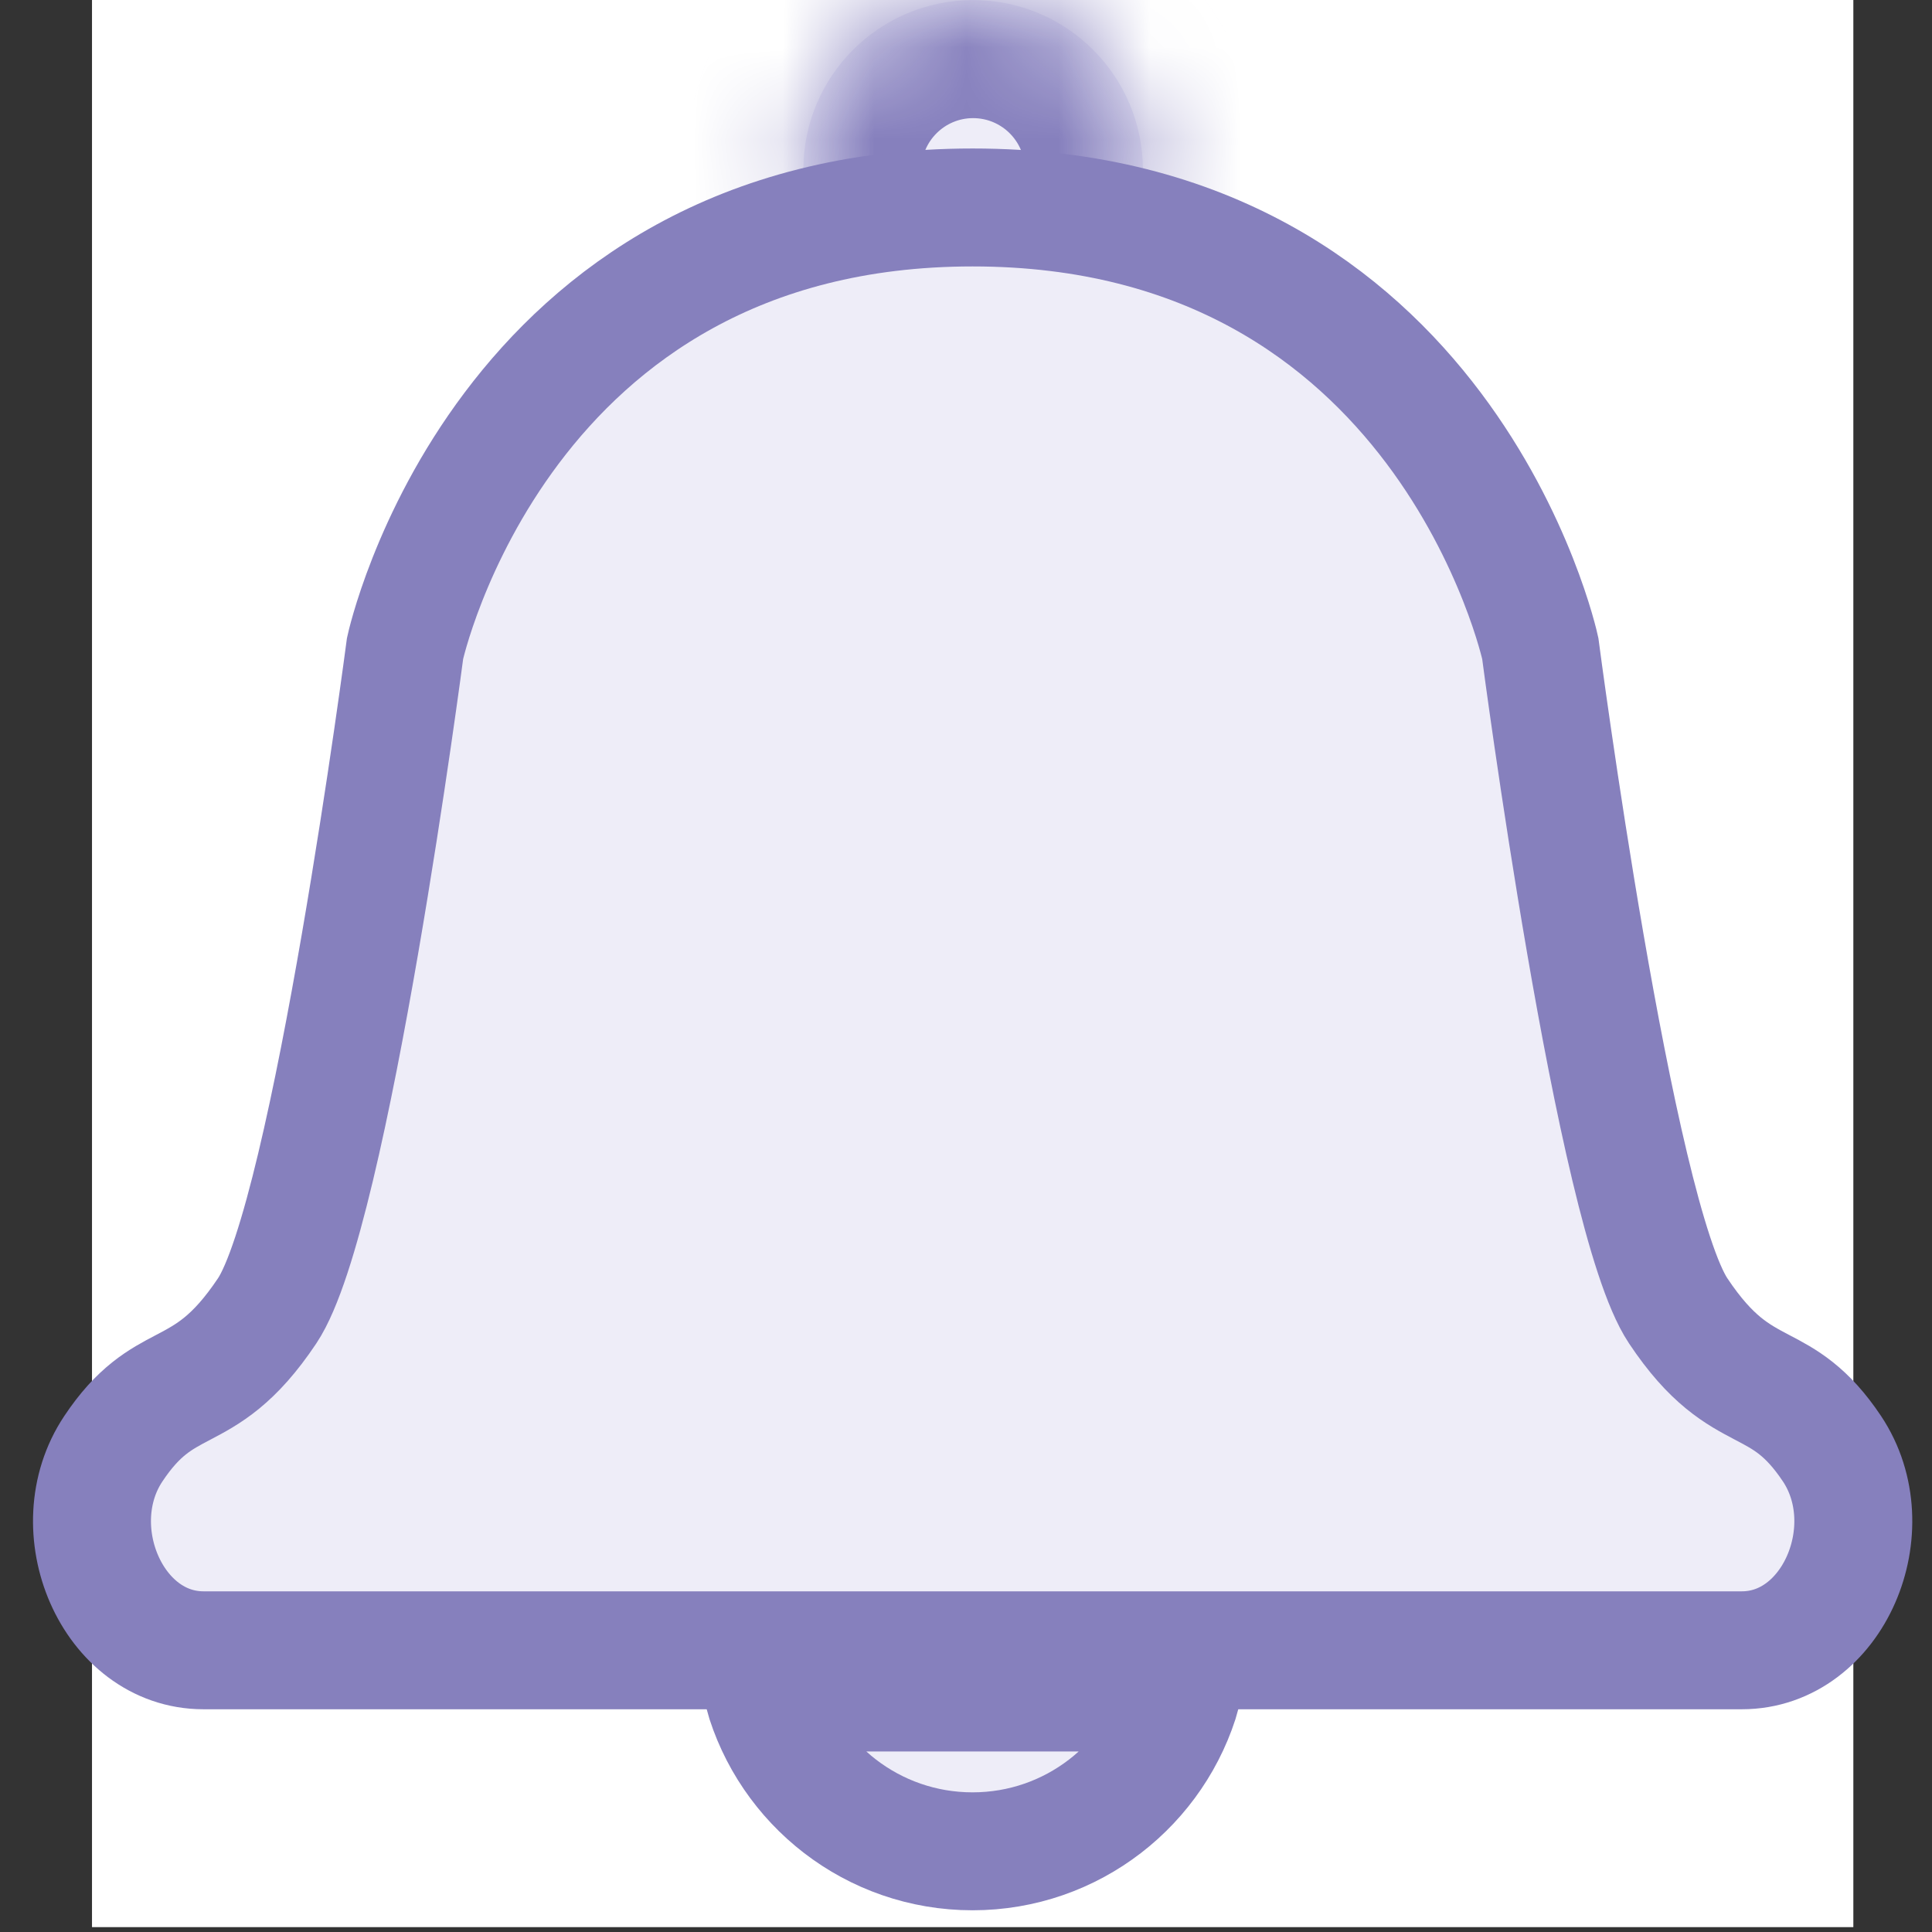
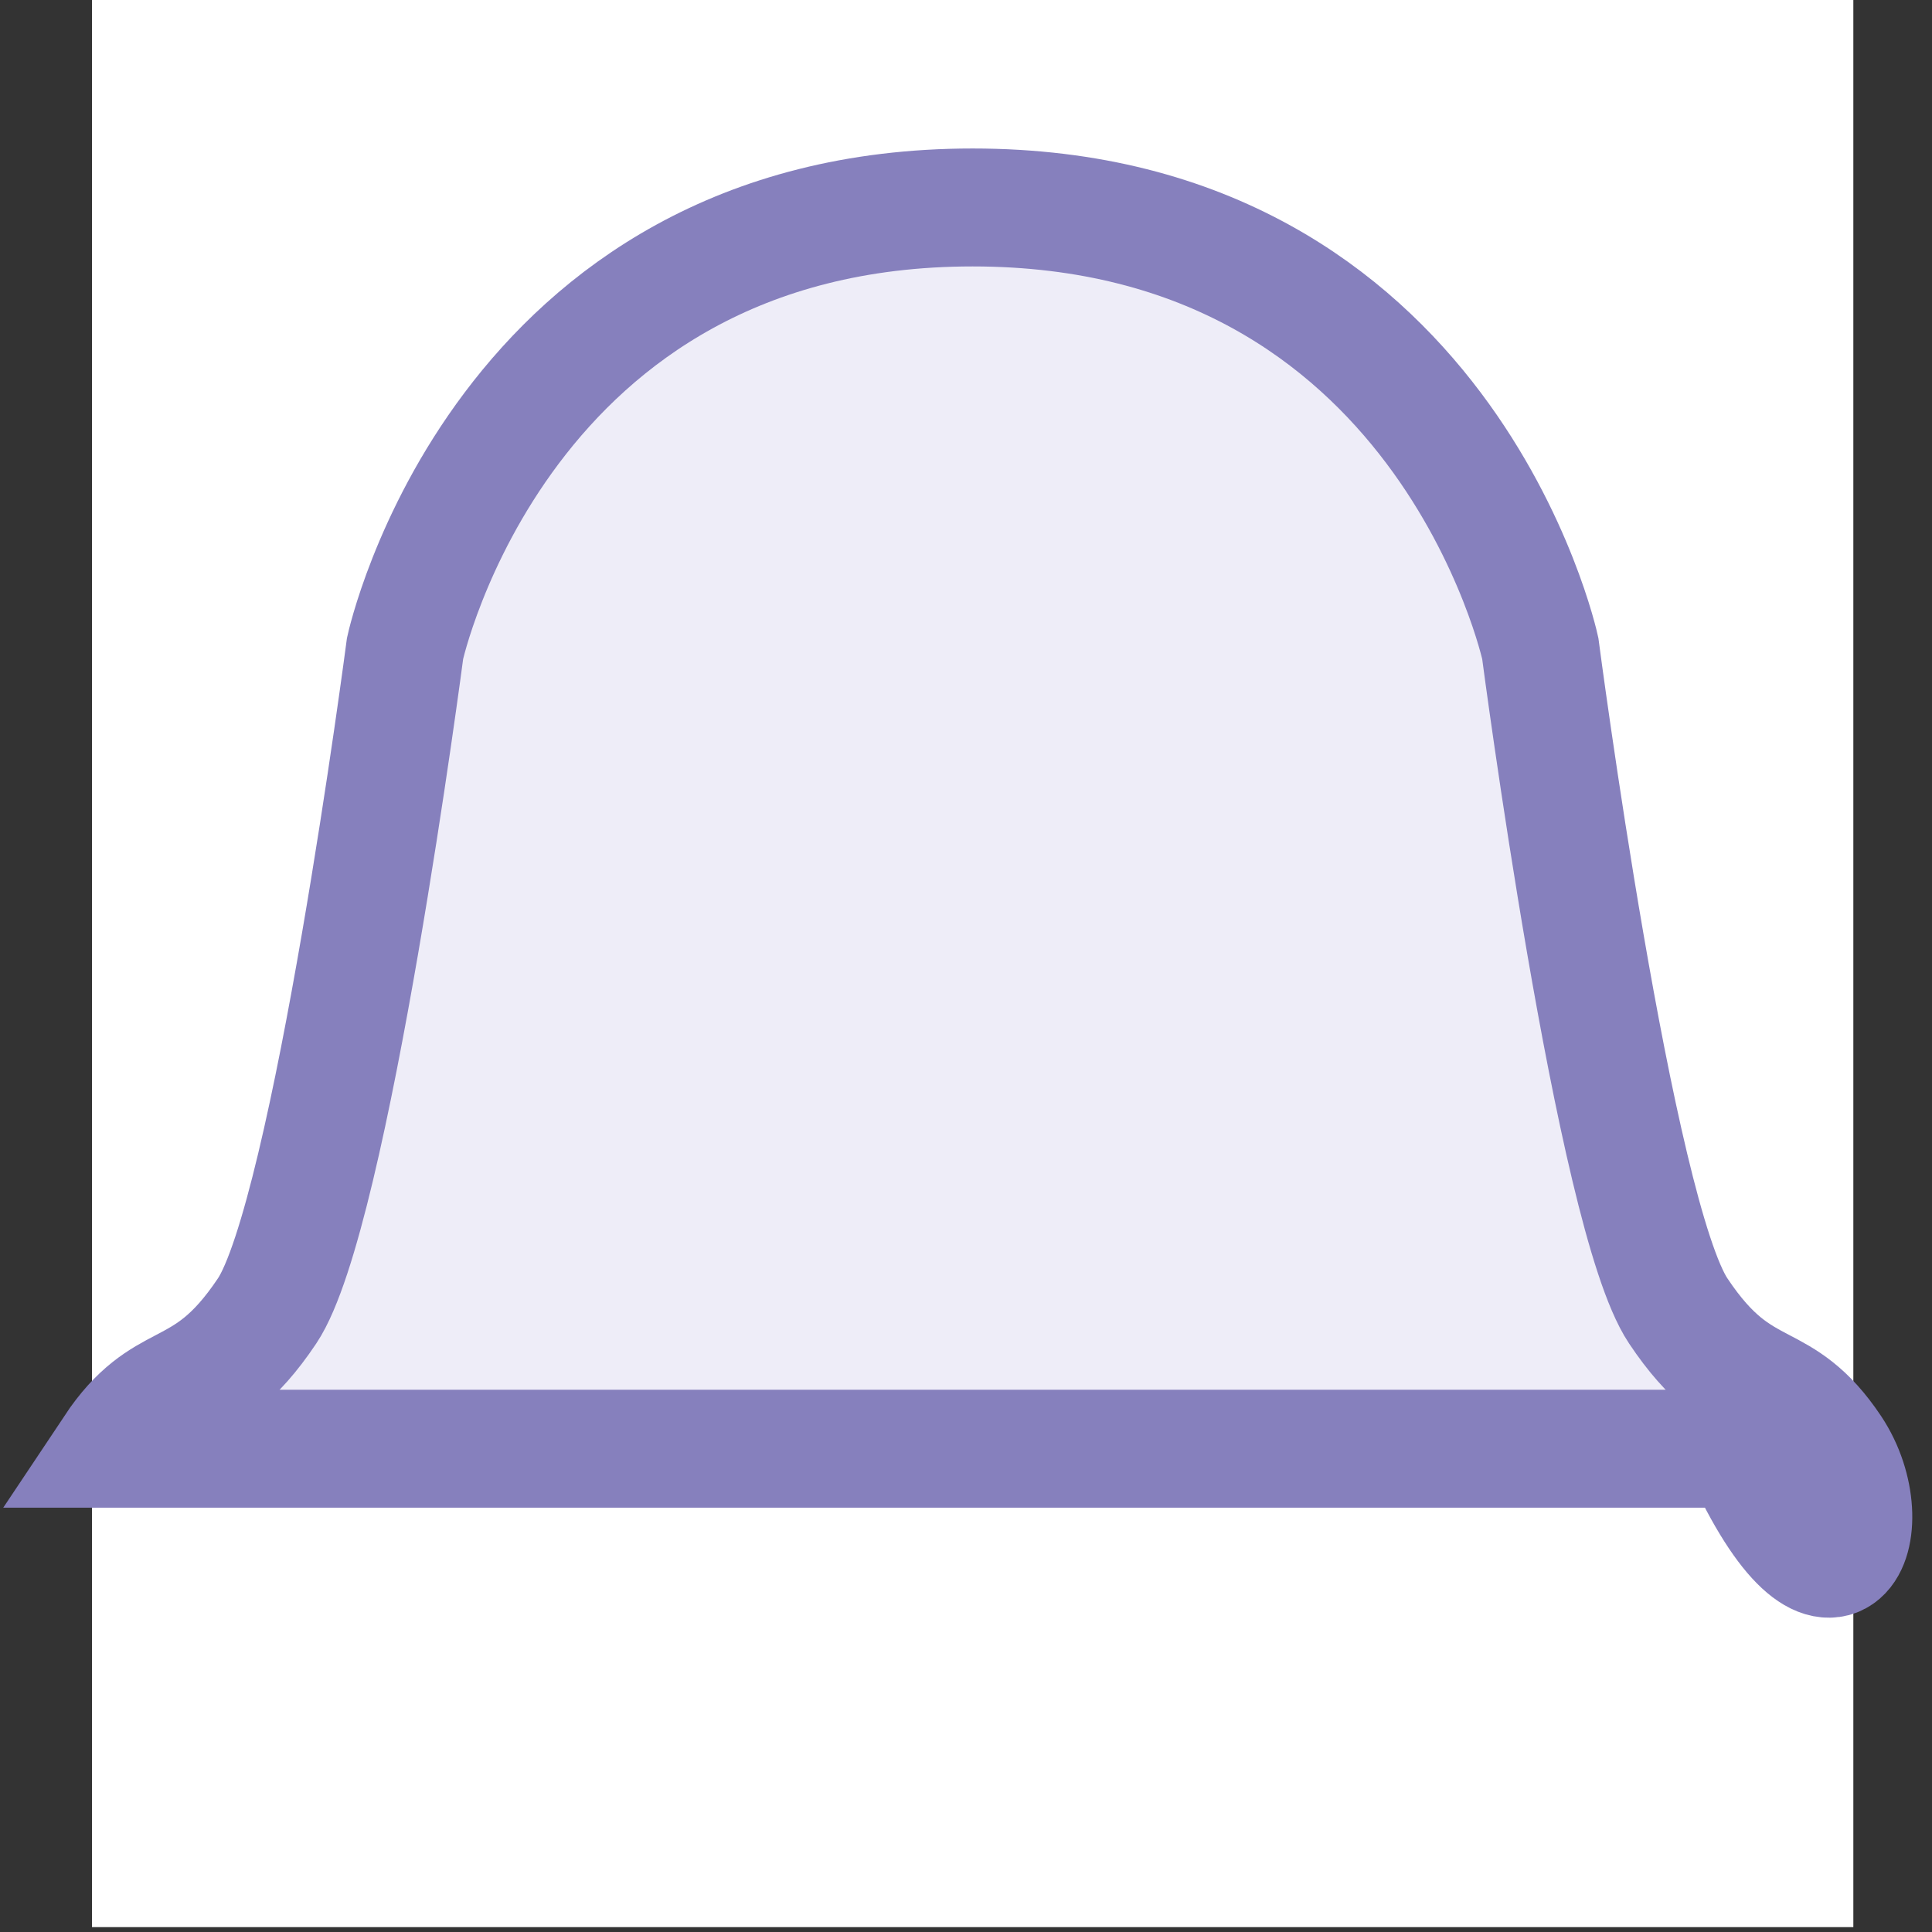
<svg xmlns="http://www.w3.org/2000/svg" fill="none" height="100%" overflow="visible" preserveAspectRatio="none" style="display: block;" viewBox="0 0 21 21" width="100%">
  <rect x="0" y="0" width="21" height="21" fill="#333333" stroke="none" />
  <g id="Frame 5695">
    <rect fill="white" height="20.947" transform="translate(1)" width="19.145" />
-     <path d="M12.847 18.397C12.568 19.392 11.656 20.123 10.571 20.123C9.486 20.123 8.573 19.392 8.294 18.397H12.847Z" fill="#EEEDF8" id="Intersect" stroke="#8680BD" stroke-width="1.282" />
    <g id="Exclude">
      <mask fill="white" id="path-2-inside-1_0_12116">
-         <path d="M10.577 0.001C11.596 0.001 12.422 0.827 12.423 1.846C12.423 2.865 11.596 3.692 10.577 3.692C9.558 3.692 8.732 2.865 8.732 1.846C8.732 0.827 9.558 0.001 10.577 0.001Z" />
-       </mask>
-       <path d="M10.577 0.001C11.596 0.001 12.422 0.827 12.423 1.846C12.423 2.865 11.596 3.692 10.577 3.692C9.558 3.692 8.732 2.865 8.732 1.846C8.732 0.827 9.558 0.001 10.577 0.001Z" fill="#EEEDF8" />
-       <path d="M10.577 0.001L10.577 -1.281L10.577 -1.281L10.577 0.001ZM12.423 1.846L13.705 1.846L13.705 1.846L12.423 1.846ZM10.577 3.692L10.577 4.974H10.577V3.692ZM8.732 1.846L7.45 1.846V1.846H8.732ZM10.577 0.001V1.284C10.888 1.284 11.14 1.536 11.14 1.846L12.423 1.846L13.705 1.846C13.705 0.118 12.303 -1.281 10.577 -1.281V0.001ZM12.423 1.846L11.14 1.846C11.14 2.157 10.888 2.409 10.577 2.409V3.692V4.974C12.304 4.974 13.705 3.573 13.705 1.846H12.423ZM10.577 3.692L10.577 2.409C10.267 2.409 10.015 2.157 10.015 1.846H8.732H7.45C7.45 3.572 8.849 4.974 10.577 4.974L10.577 3.692ZM8.732 1.846L10.015 1.846C10.015 1.536 10.267 1.284 10.577 1.284L10.577 0.001L10.577 -1.281C8.85 -1.281 7.45 0.119 7.45 1.846L8.732 1.846Z" fill="#8680BD" mask="url(#path-2-inside-1_0_12116)" />
+         </mask>
    </g>
-     <path d="M10.572 2.255C5.441 2.255 4.403 7.047 4.403 7.047C4.403 7.047 3.596 13.21 2.904 14.248C2.542 14.79 2.259 14.939 1.989 15.081C1.743 15.21 1.507 15.334 1.232 15.747C0.655 16.612 1.218 17.938 2.212 17.938H18.933C19.927 17.938 20.489 16.612 19.913 15.747C19.637 15.334 19.402 15.21 19.155 15.081C18.885 14.939 18.602 14.79 18.241 14.248C17.549 13.21 16.742 7.047 16.742 7.047C16.742 7.047 15.704 2.255 10.572 2.255Z" fill="#EEEDF8" id="Union" stroke="#8680BD" stroke-width="1.282" />
+     <path d="M10.572 2.255C5.441 2.255 4.403 7.047 4.403 7.047C4.403 7.047 3.596 13.21 2.904 14.248C2.542 14.79 2.259 14.939 1.989 15.081C1.743 15.21 1.507 15.334 1.232 15.747H18.933C19.927 17.938 20.489 16.612 19.913 15.747C19.637 15.334 19.402 15.21 19.155 15.081C18.885 14.939 18.602 14.79 18.241 14.248C17.549 13.21 16.742 7.047 16.742 7.047C16.742 7.047 15.704 2.255 10.572 2.255Z" fill="#EEEDF8" id="Union" stroke="#8680BD" stroke-width="1.282" />
  </g>
</svg>